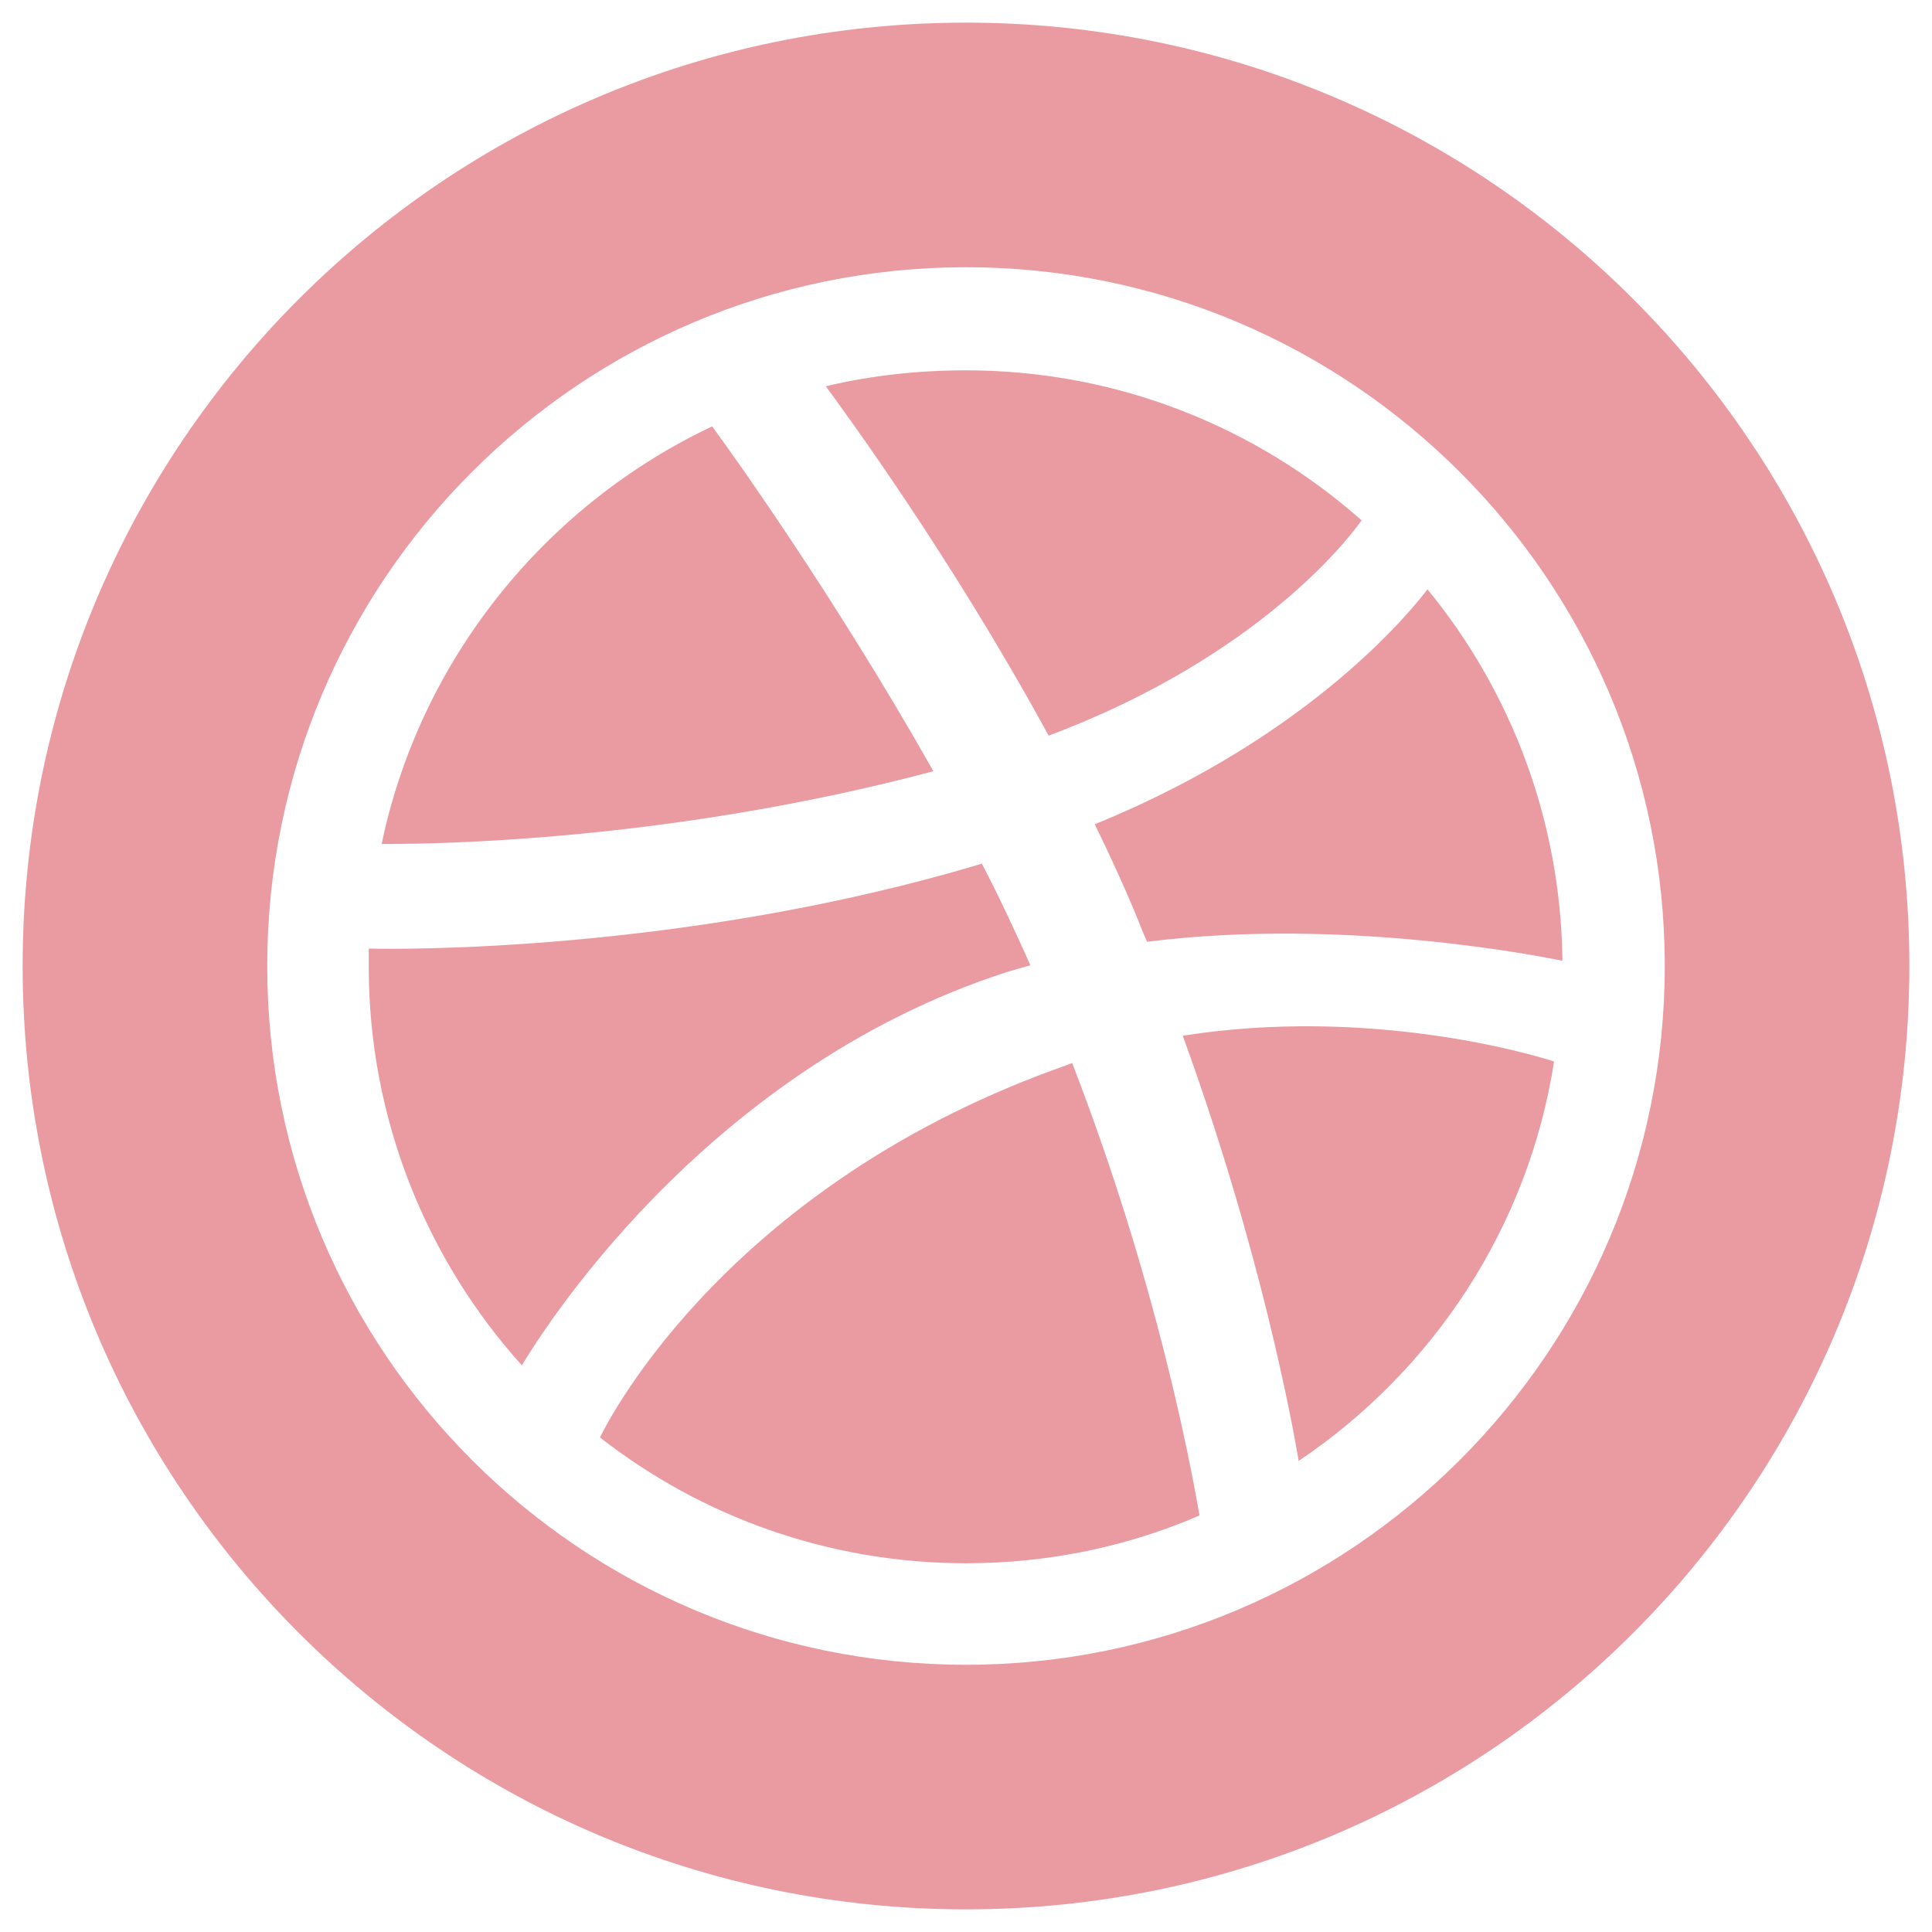
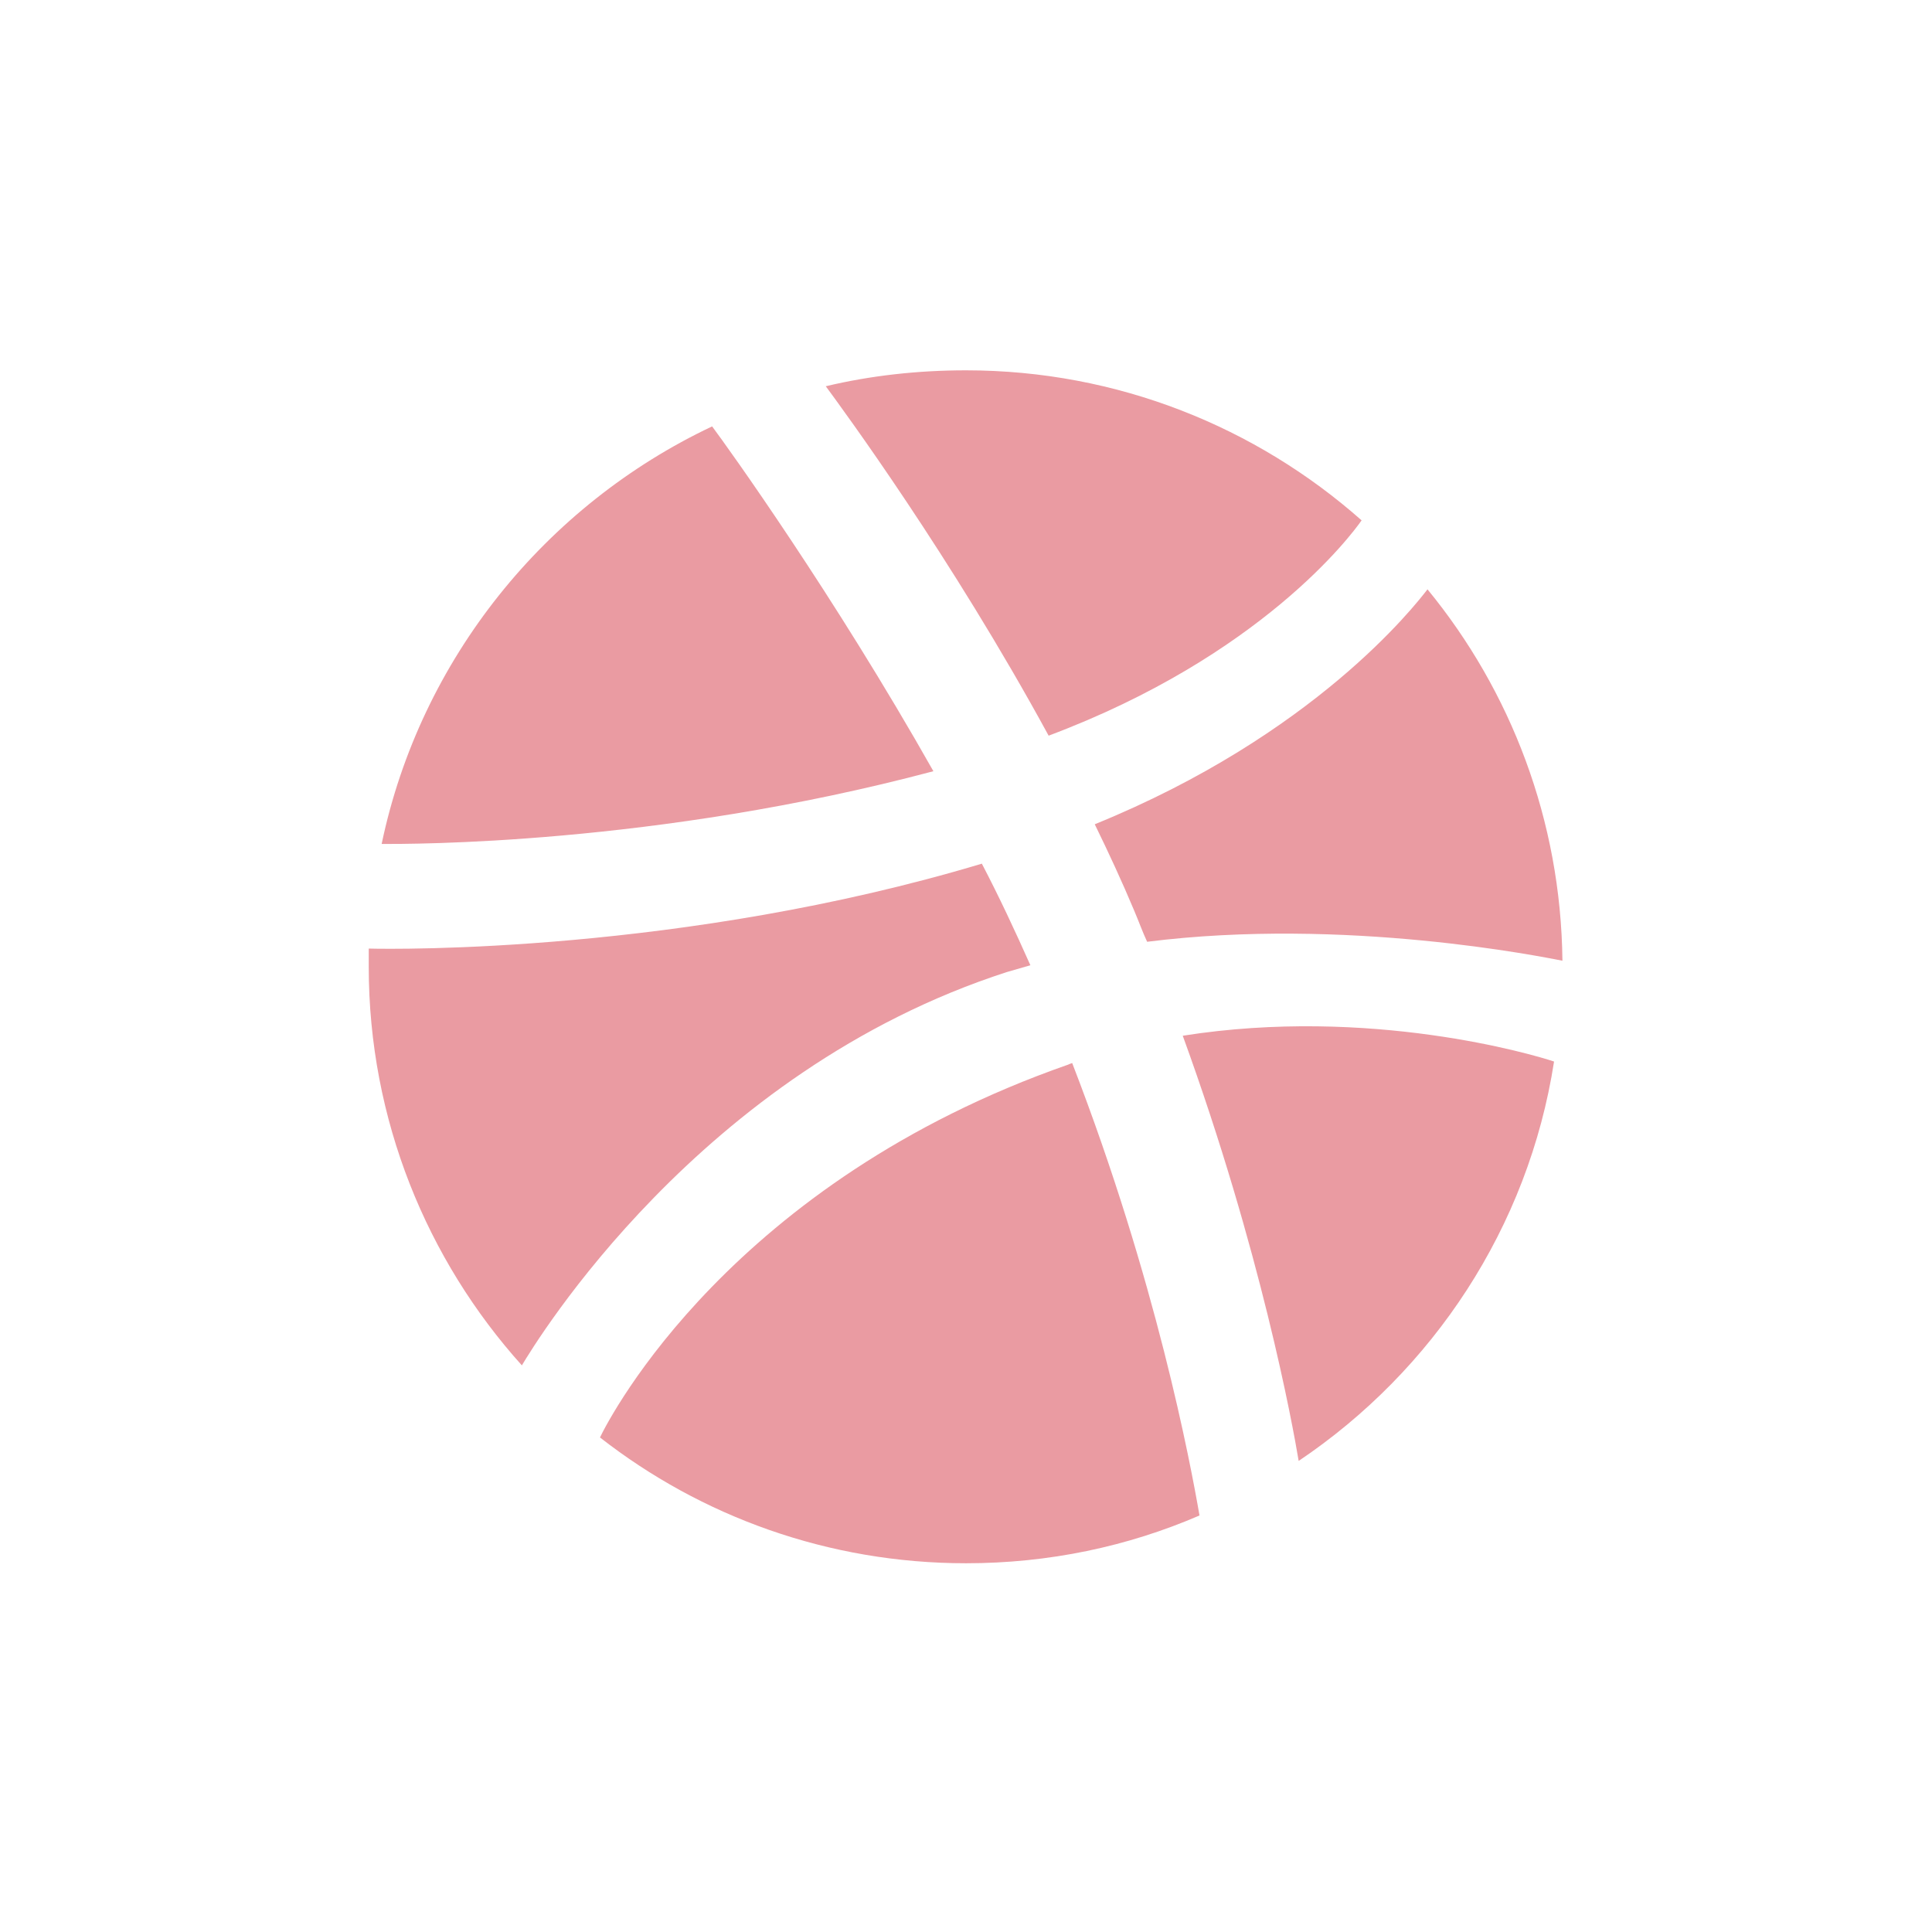
<svg xmlns="http://www.w3.org/2000/svg" fill="#ea9ba2" viewBox="0 0 256 256">
  <path d="M123.68 102.19c-13.16-23.3-27.22-42.88-29.32-45.69-22.09 10.44-38.66 30.83-43.79 55.33 3.52 0 36.15.2 73.11-9.64zm56.74-33.24C166.46 56.6 148.09 49.07 128 49.07c-6.43 0-12.65.7-18.58 2.11 2.21 3.01 16.57 22.5 29.53 46.3 28.12-10.55 40.07-26.52 41.47-28.53zm-47 59.85c1-.3 2.11-.6 3.11-.9-2.01-4.52-4.12-9.04-6.43-13.46-39.47 11.85-77.83 11.35-81.24 11.25v2.41c0 20.29 7.73 38.86 20.29 52.82 1.81-3.01 23.5-38.96 64.27-52.12zm16.87-8.13c.6 1.41 1.1 2.81 1.71 4.12 26.31-3.31 52.42 2.01 55.03 2.51-.2-18.58-6.83-35.75-17.88-49.21-1.71 2.21-14.96 19.28-44.09 31.13 1.82 3.72 3.63 7.63 5.23 11.45zm6.43 16.57c10.34 28.42 14.56 51.52 15.36 56.34 17.78-11.95 30.43-30.93 33.84-52.92-2.7-.91-24.39-7.34-49.2-3.42zm-15.16 3.82c-44.59 15.57-60.66 46.5-62.06 49.41 13.36 10.44 30.23 16.67 48.51 16.67 10.95 0 21.39-2.21 30.93-6.33-1.2-6.93-5.72-31.13-16.87-59.95-.21.09-.31.09-.51.2z" />
-   <path d="M128 3C58.96 3 3 58.96 3 128s55.96 125 125 125c69.04 0 125-55.96 125-125S197.04 3 128 3zm0 217.59c-51.12 0-92.59-41.48-92.59-92.59 0-51.12 41.48-92.59 92.59-92.59 51.02 0 92.59 41.48 92.59 92.59 0 51.12-41.57 92.59-92.59 92.59z" />
</svg>